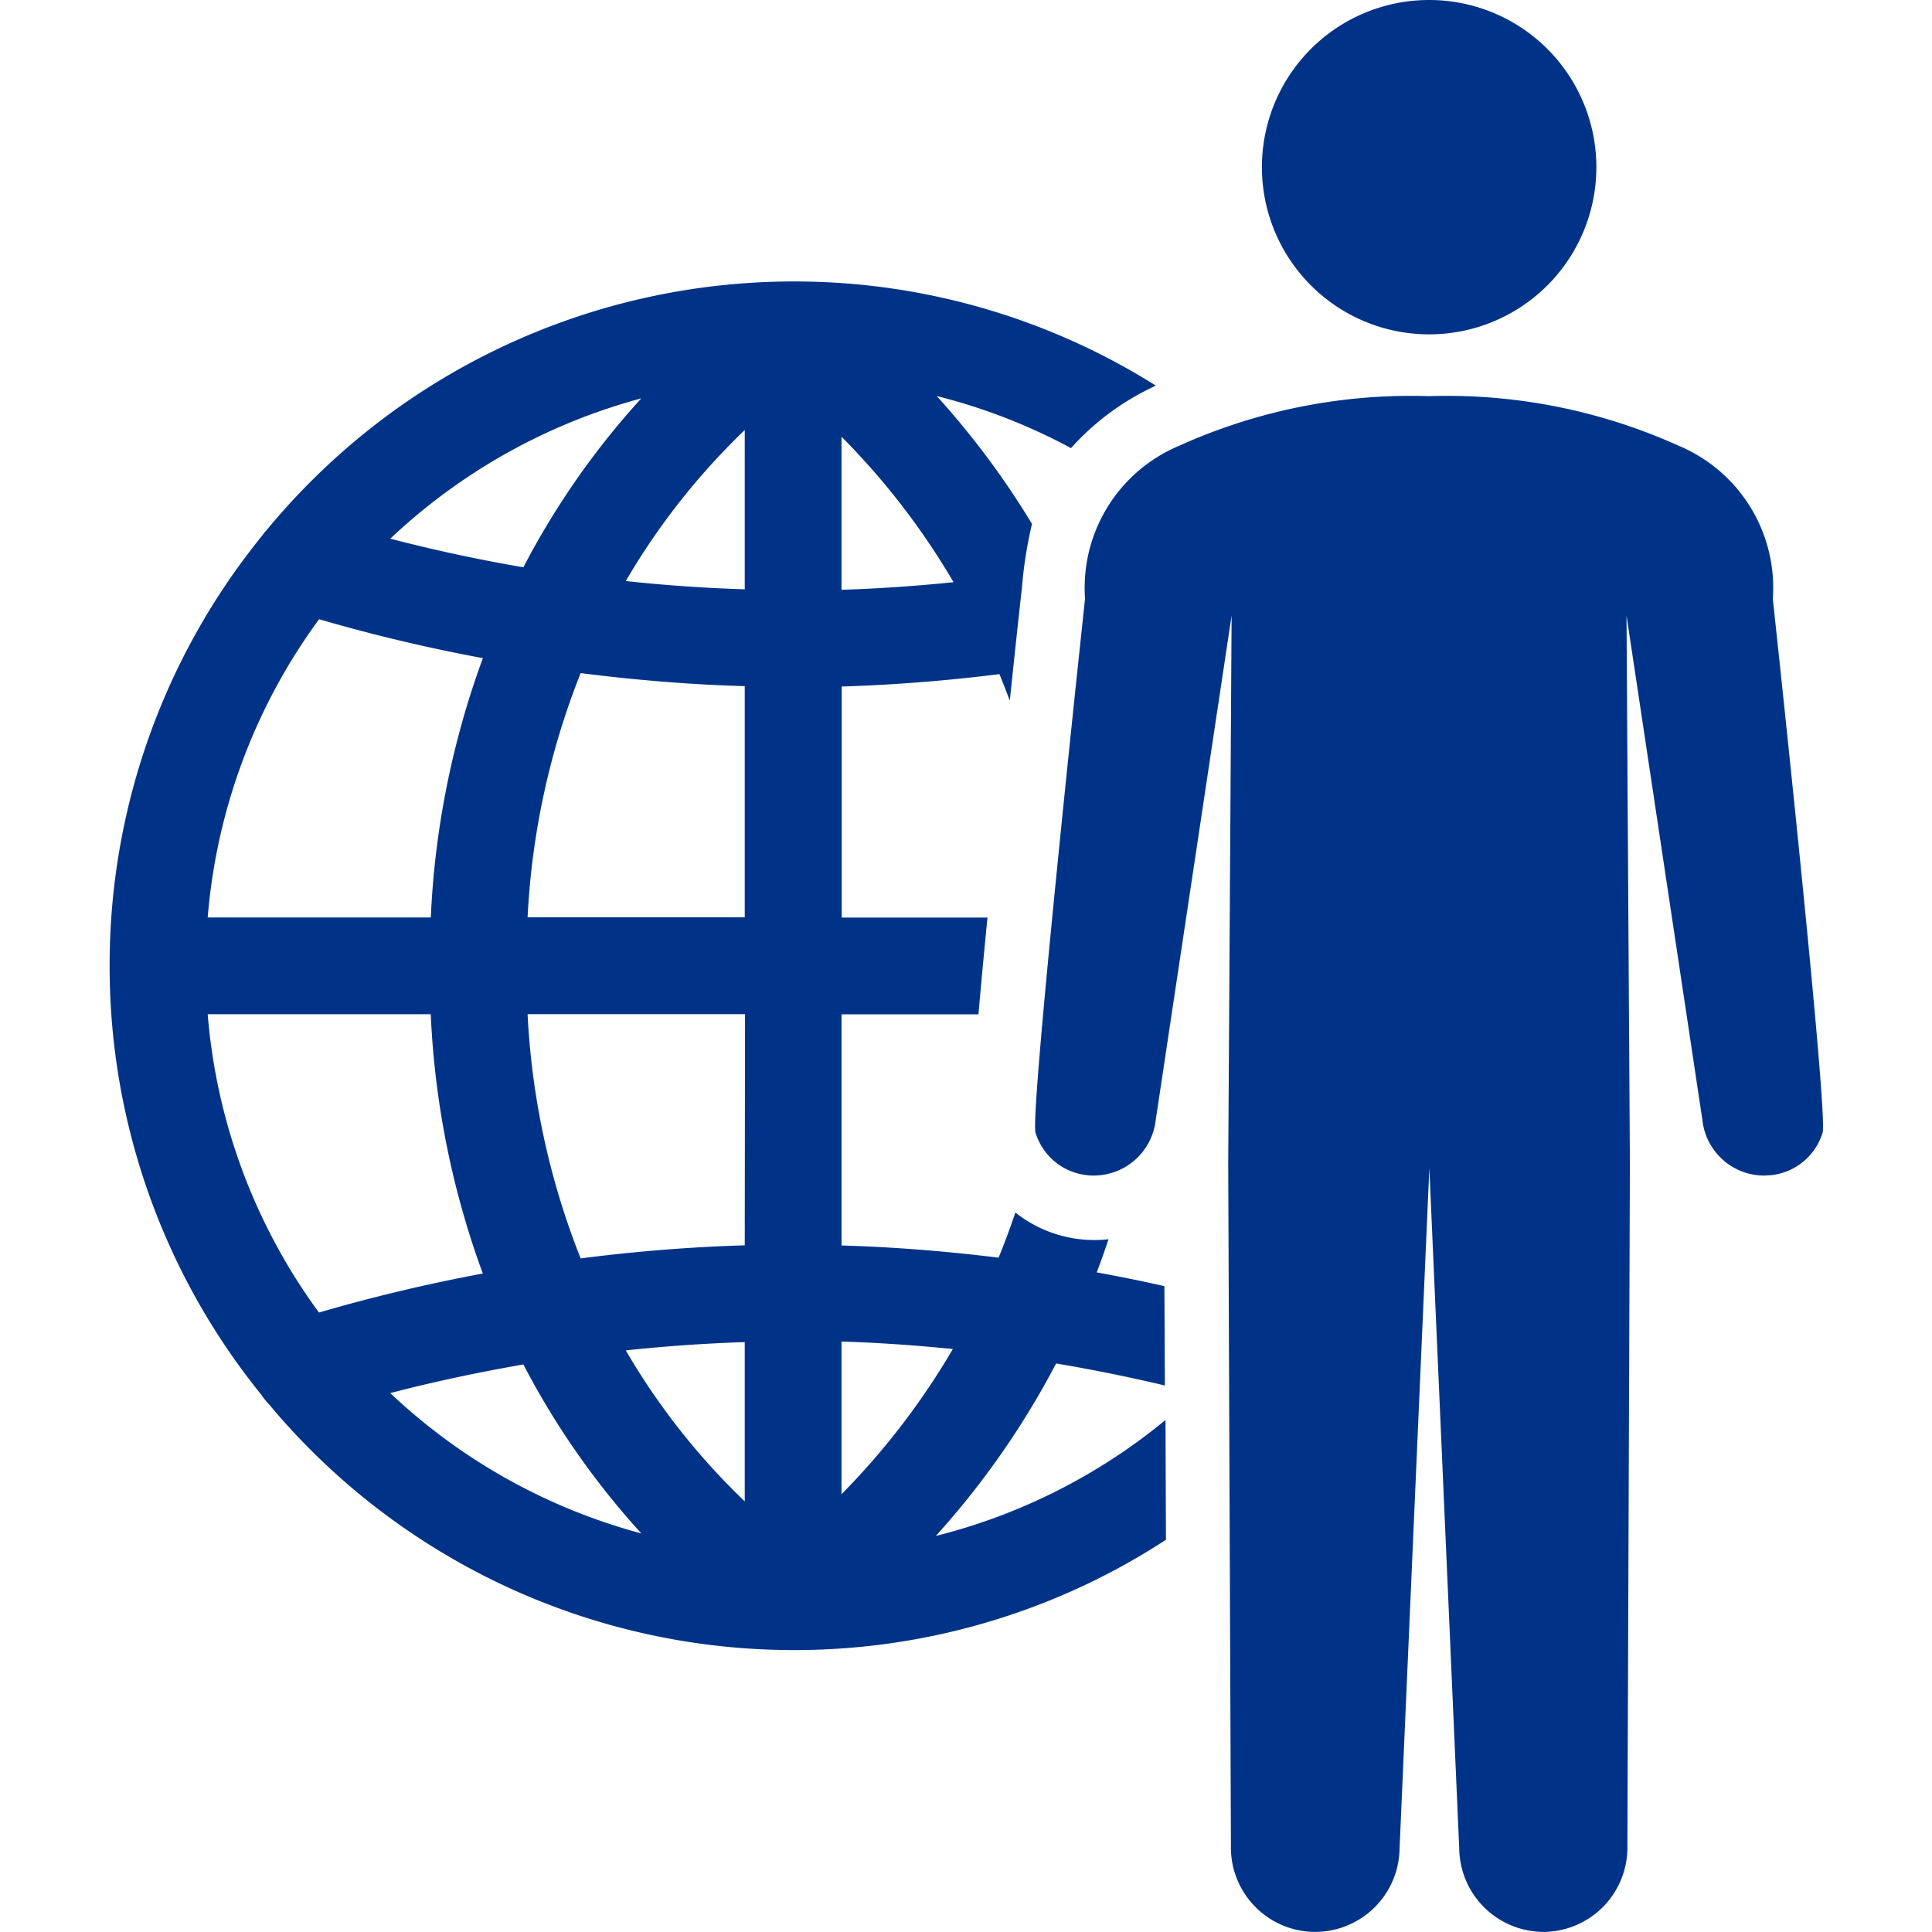
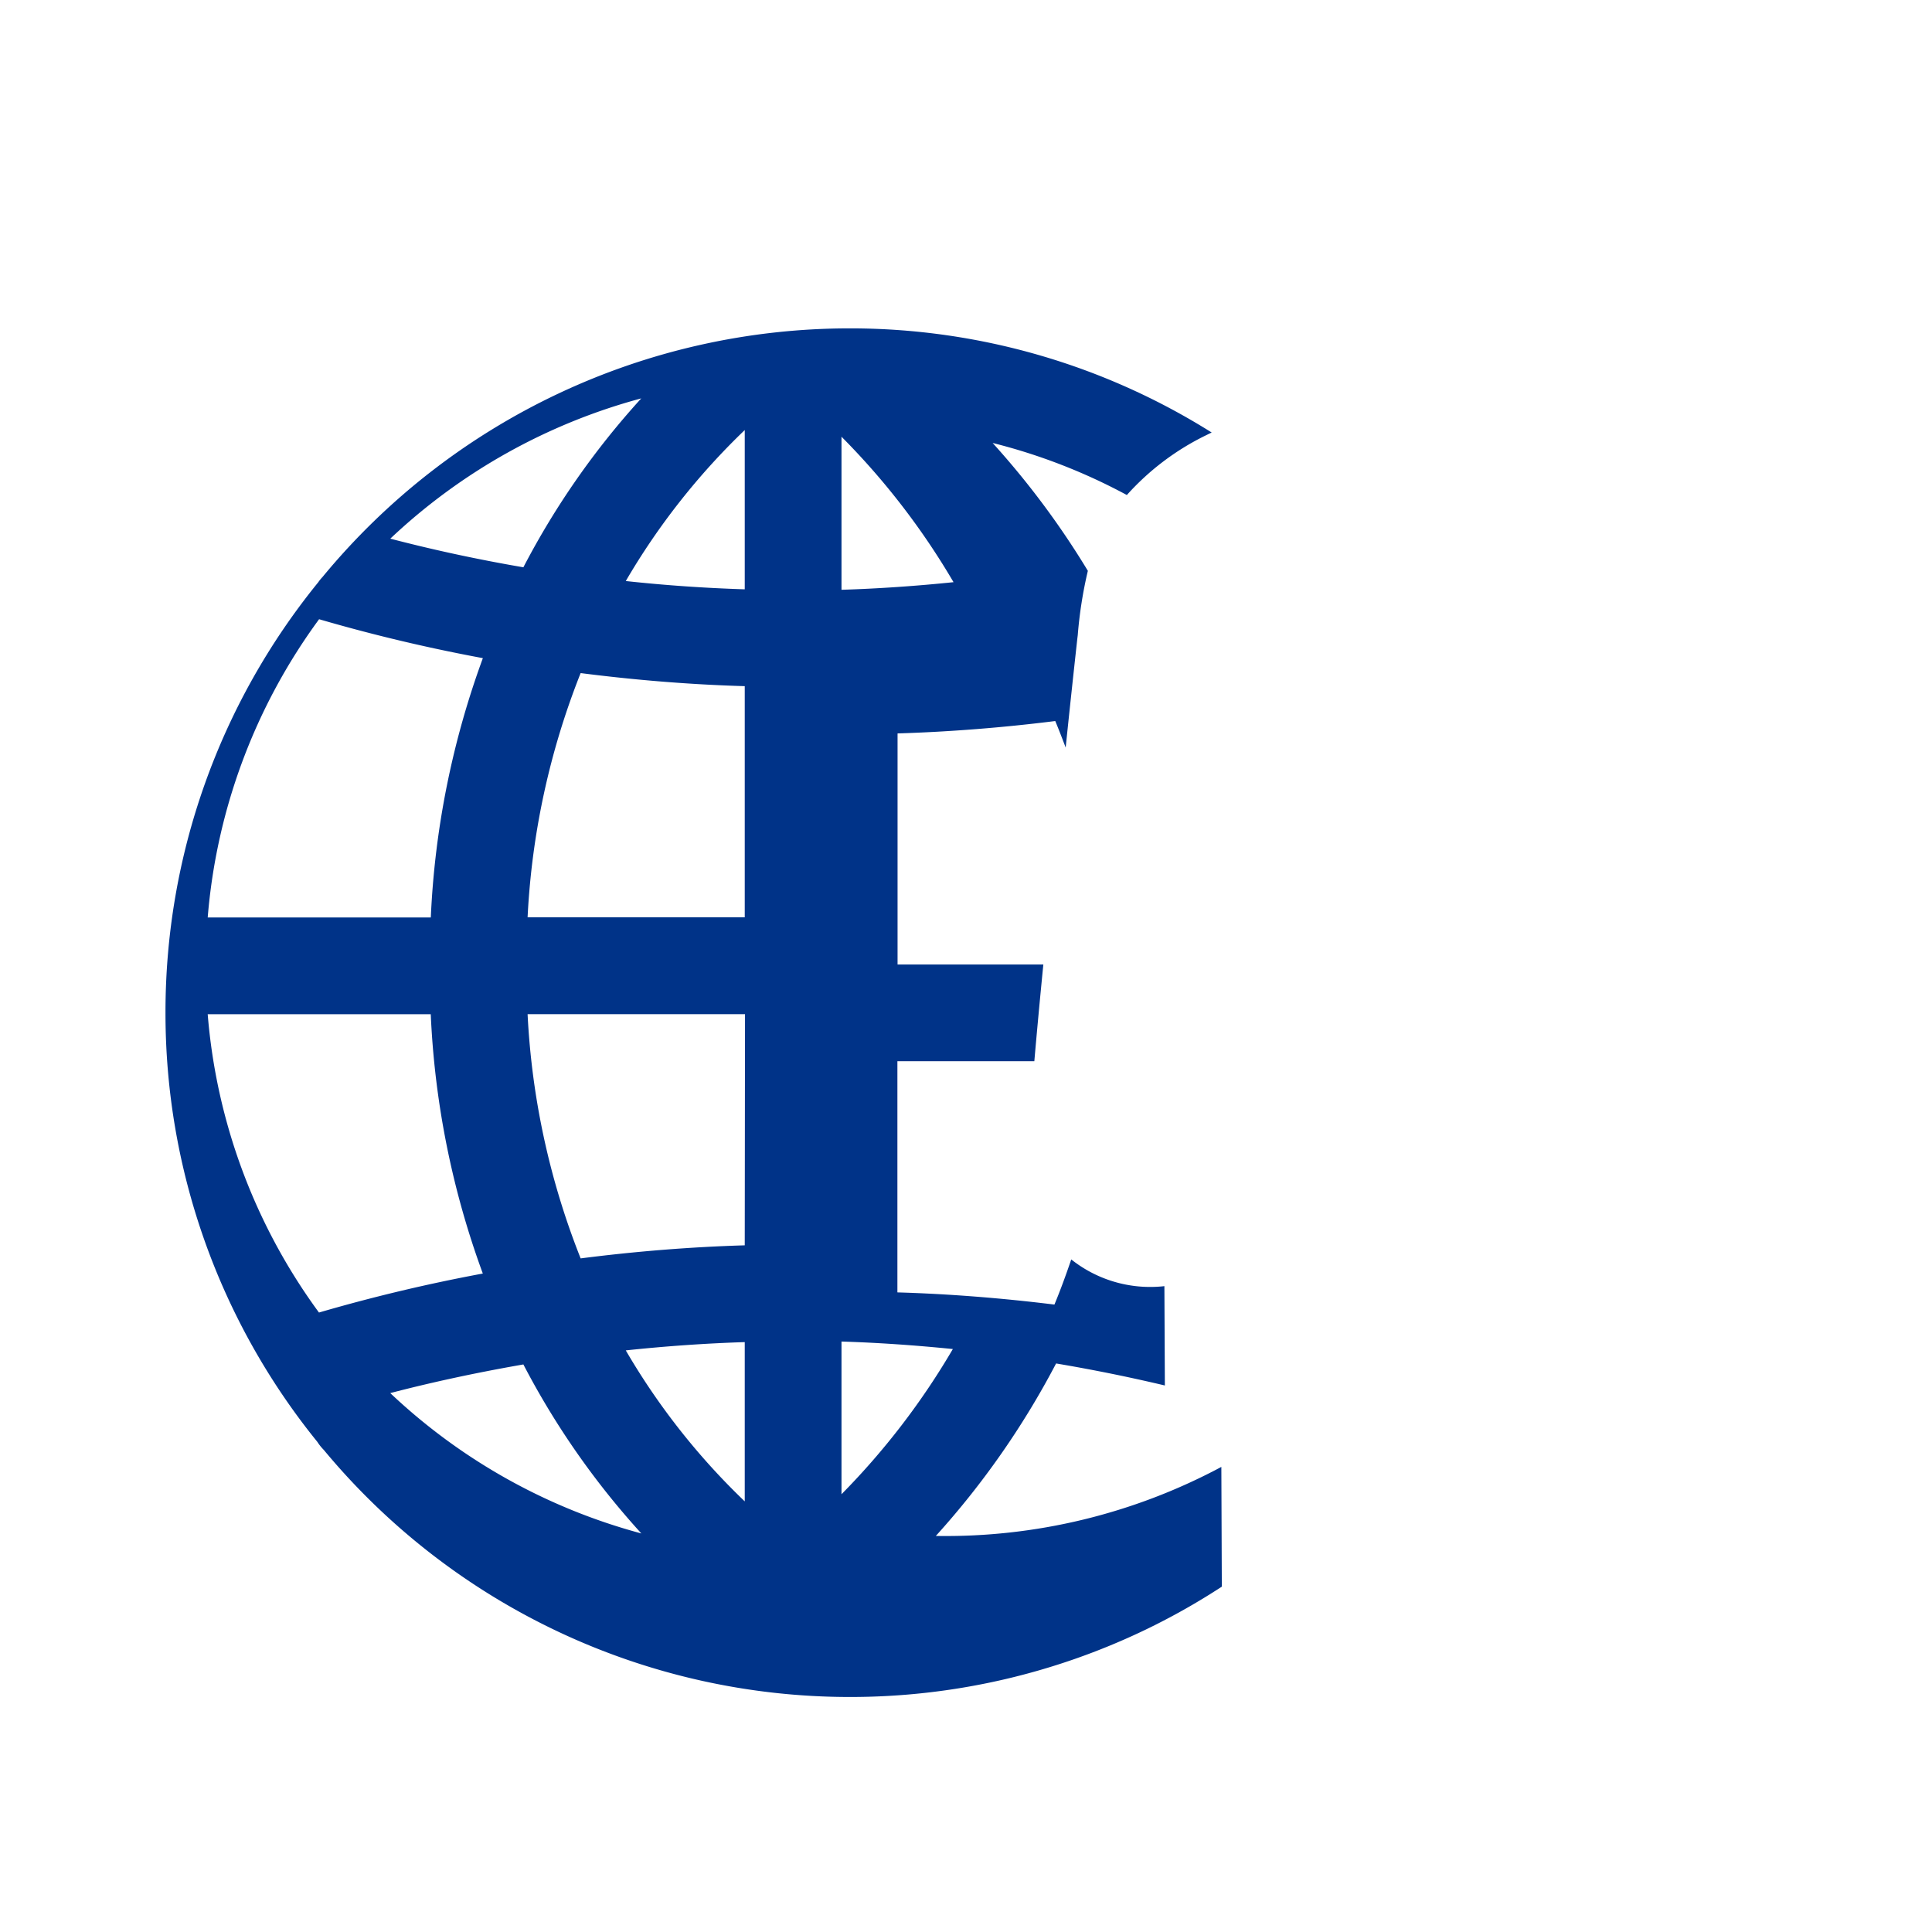
<svg xmlns="http://www.w3.org/2000/svg" width="40" height="40" viewBox="0 0 32.923 37.108">
  <g transform="translate(-496.883 393.623)">
-     <path d="M512.765-357.144a15.974,15.974,0,0,0,2.31-3.313c.766.129,1.465.275,2.089.423l-.009-1.908c-.406-.092-.841-.181-1.3-.264.081-.209.155-.423.227-.637a2.259,2.259,0,0,1-.272.015,2.32,2.32,0,0,1-.275-.015,2.436,2.436,0,0,1-1.242-.513c-.1.293-.205.583-.323.867-1.006-.124-2.017-.205-3.016-.234v-4.44h2.63c.044-.507.1-1.118.173-1.858h-2.8v-4.438c1-.031,2.017-.111,3.029-.238.07.168.135.338.2.509q.1-.966.223-2.085l.009-.074a8.177,8.177,0,0,1,.194-1.235,15.959,15.959,0,0,0-1.829-2.456,11.107,11.107,0,0,1,2.578,1,4.955,4.955,0,0,1,1.513-1.144l.116-.057a13.044,13.044,0,0,0-6.9-2h-.013l-.039,0a13.121,13.121,0,0,0-10.128,4.778.768.768,0,0,0-.081.1,13.076,13.076,0,0,0-2.933,8.266,13.071,13.071,0,0,0,2.916,8.242.968.968,0,0,0,.124.155,13.124,13.124,0,0,0,10.1,4.746,13.072,13.072,0,0,0,5.687-1.294,13,13,0,0,0,1.462-.825l-.009-2.3A11.224,11.224,0,0,1,512.765-357.144Zm-1.812-21.113a13.992,13.992,0,0,1,2.152,2.794c-.721.074-1.438.124-2.152.146Zm-3.844-.738a15.285,15.285,0,0,0-2.266,3.246c-.969-.166-1.829-.36-2.556-.55A11.291,11.291,0,0,1,507.11-378.994Zm-6.191,4.243c.823.24,1.89.515,3.147.748a16.564,16.564,0,0,0-1,4.981H498.78A11.212,11.212,0,0,1,500.919-374.751Zm-2.139,7.587h4.285a16.546,16.546,0,0,0,1,4.981,32.331,32.331,0,0,0-3.147.749A11.212,11.212,0,0,1,498.78-367.163Zm3.508,7.277c.727-.19,1.589-.382,2.556-.55a15.3,15.3,0,0,0,2.266,3.246A11.264,11.264,0,0,1,502.288-359.886Zm6.808,2.08a13.234,13.234,0,0,1-2.285-2.9c.764-.081,1.528-.135,2.285-.159Zm0-4.918c-1.044.031-2.1.116-3.152.251a14.664,14.664,0,0,1-1.019-4.691H509.1Zm0-6.3h-4.171a14.664,14.664,0,0,1,1.019-4.691c1.055.135,2.109.221,3.152.251Zm0-6.3c-.758-.024-1.521-.076-2.285-.159a13.3,13.3,0,0,1,2.285-2.9Zm1.858,14.448c.71.022,1.423.072,2.139.144a14.119,14.119,0,0,1-2.139,2.789Z" transform="translate(0 -6.978)" fill="#038" />
-     <path d="M554.021-390.412a3.212,3.212,0,0,1-3.211,3.211,3.212,3.212,0,0,1-3.213-3.211,3.211,3.211,0,0,1,3.213-3.211A3.211,3.211,0,0,1,554.021-390.412Z" transform="translate(-28.569)" fill="#038" />
-     <path d="M552.75-362.054a1.162,1.162,0,0,1-.993.82c-.046,0-.092.007-.135.007a1.194,1.194,0,0,1-1.181-1.063l-1.458-9.694.065,10.541L549-348.359a1.621,1.621,0,0,1-1.582,1.659.167.167,0,0,1-.033,0,1.623,1.623,0,0,1-1.615-1.6l-.574-13.069-.572,13.069A1.623,1.623,0,0,1,543-346.7a.168.168,0,0,1-.033,0,1.621,1.621,0,0,1-1.582-1.659l-.052-13.084.065-10.541-1.458,9.694a1.2,1.2,0,0,1-1.181,1.063c-.044,0-.09,0-.135-.007a1.162,1.162,0,0,1-.993-.82c-.107-.424.952-10.251.952-10.251a2.957,2.957,0,0,1,1.805-2.938,10.8,10.8,0,0,1,4.8-.954,10.8,10.8,0,0,1,4.8.954,2.957,2.957,0,0,1,1.805,2.938S552.857-362.478,552.75-362.054Z" transform="translate(-22.952 -9.817)" fill="#038" />
+     <path d="M512.765-357.144a15.974,15.974,0,0,0,2.31-3.313c.766.129,1.465.275,2.089.423l-.009-1.908a2.259,2.259,0,0,1-.272.015,2.32,2.32,0,0,1-.275-.015,2.436,2.436,0,0,1-1.242-.513c-.1.293-.205.583-.323.867-1.006-.124-2.017-.205-3.016-.234v-4.44h2.63c.044-.507.1-1.118.173-1.858h-2.8v-4.438c1-.031,2.017-.111,3.029-.238.07.168.135.338.2.509q.1-.966.223-2.085l.009-.074a8.177,8.177,0,0,1,.194-1.235,15.959,15.959,0,0,0-1.829-2.456,11.107,11.107,0,0,1,2.578,1,4.955,4.955,0,0,1,1.513-1.144l.116-.057a13.044,13.044,0,0,0-6.9-2h-.013l-.039,0a13.121,13.121,0,0,0-10.128,4.778.768.768,0,0,0-.081.1,13.076,13.076,0,0,0-2.933,8.266,13.071,13.071,0,0,0,2.916,8.242.968.968,0,0,0,.124.155,13.124,13.124,0,0,0,10.1,4.746,13.072,13.072,0,0,0,5.687-1.294,13,13,0,0,0,1.462-.825l-.009-2.3A11.224,11.224,0,0,1,512.765-357.144Zm-1.812-21.113a13.992,13.992,0,0,1,2.152,2.794c-.721.074-1.438.124-2.152.146Zm-3.844-.738a15.285,15.285,0,0,0-2.266,3.246c-.969-.166-1.829-.36-2.556-.55A11.291,11.291,0,0,1,507.11-378.994Zm-6.191,4.243c.823.24,1.89.515,3.147.748a16.564,16.564,0,0,0-1,4.981H498.78A11.212,11.212,0,0,1,500.919-374.751Zm-2.139,7.587h4.285a16.546,16.546,0,0,0,1,4.981,32.331,32.331,0,0,0-3.147.749A11.212,11.212,0,0,1,498.78-367.163Zm3.508,7.277c.727-.19,1.589-.382,2.556-.55a15.3,15.3,0,0,0,2.266,3.246A11.264,11.264,0,0,1,502.288-359.886Zm6.808,2.08a13.234,13.234,0,0,1-2.285-2.9c.764-.081,1.528-.135,2.285-.159Zm0-4.918c-1.044.031-2.1.116-3.152.251a14.664,14.664,0,0,1-1.019-4.691H509.1Zm0-6.3h-4.171a14.664,14.664,0,0,1,1.019-4.691c1.055.135,2.109.221,3.152.251Zm0-6.3c-.758-.024-1.521-.076-2.285-.159a13.3,13.3,0,0,1,2.285-2.9Zm1.858,14.448c.71.022,1.423.072,2.139.144a14.119,14.119,0,0,1-2.139,2.789Z" transform="translate(0 -6.978)" fill="#038" />
  </g>
</svg>